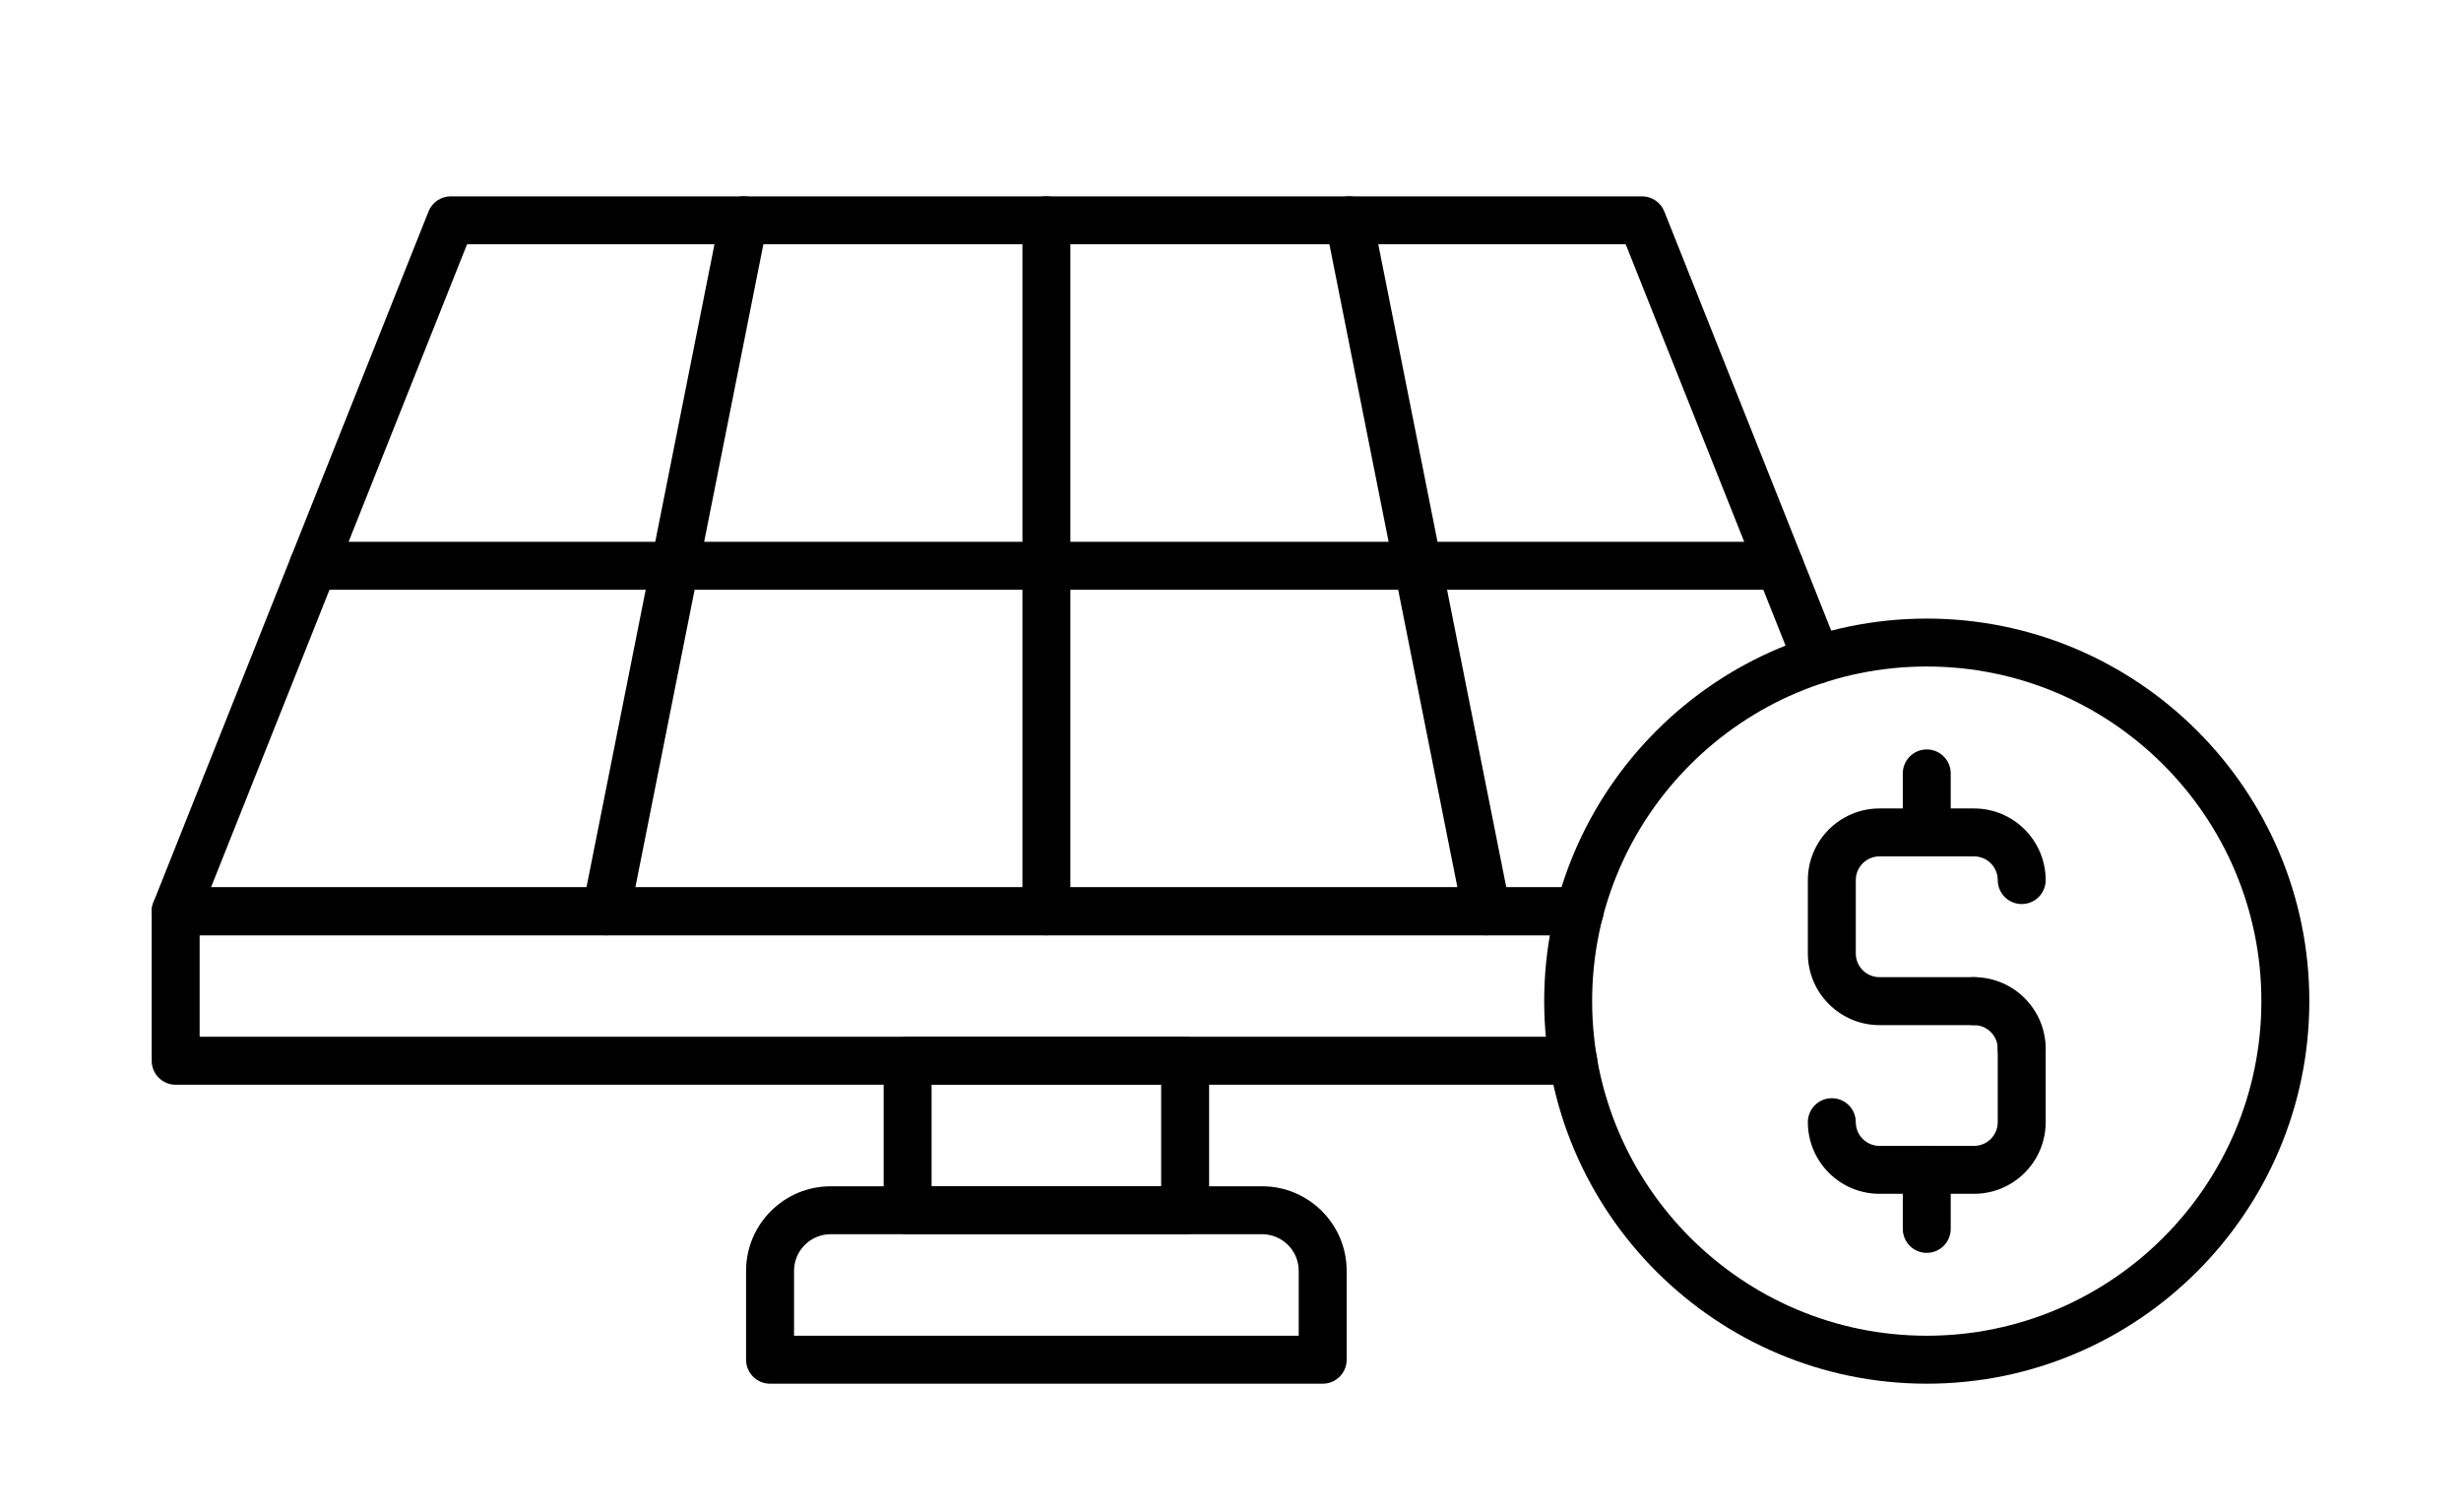
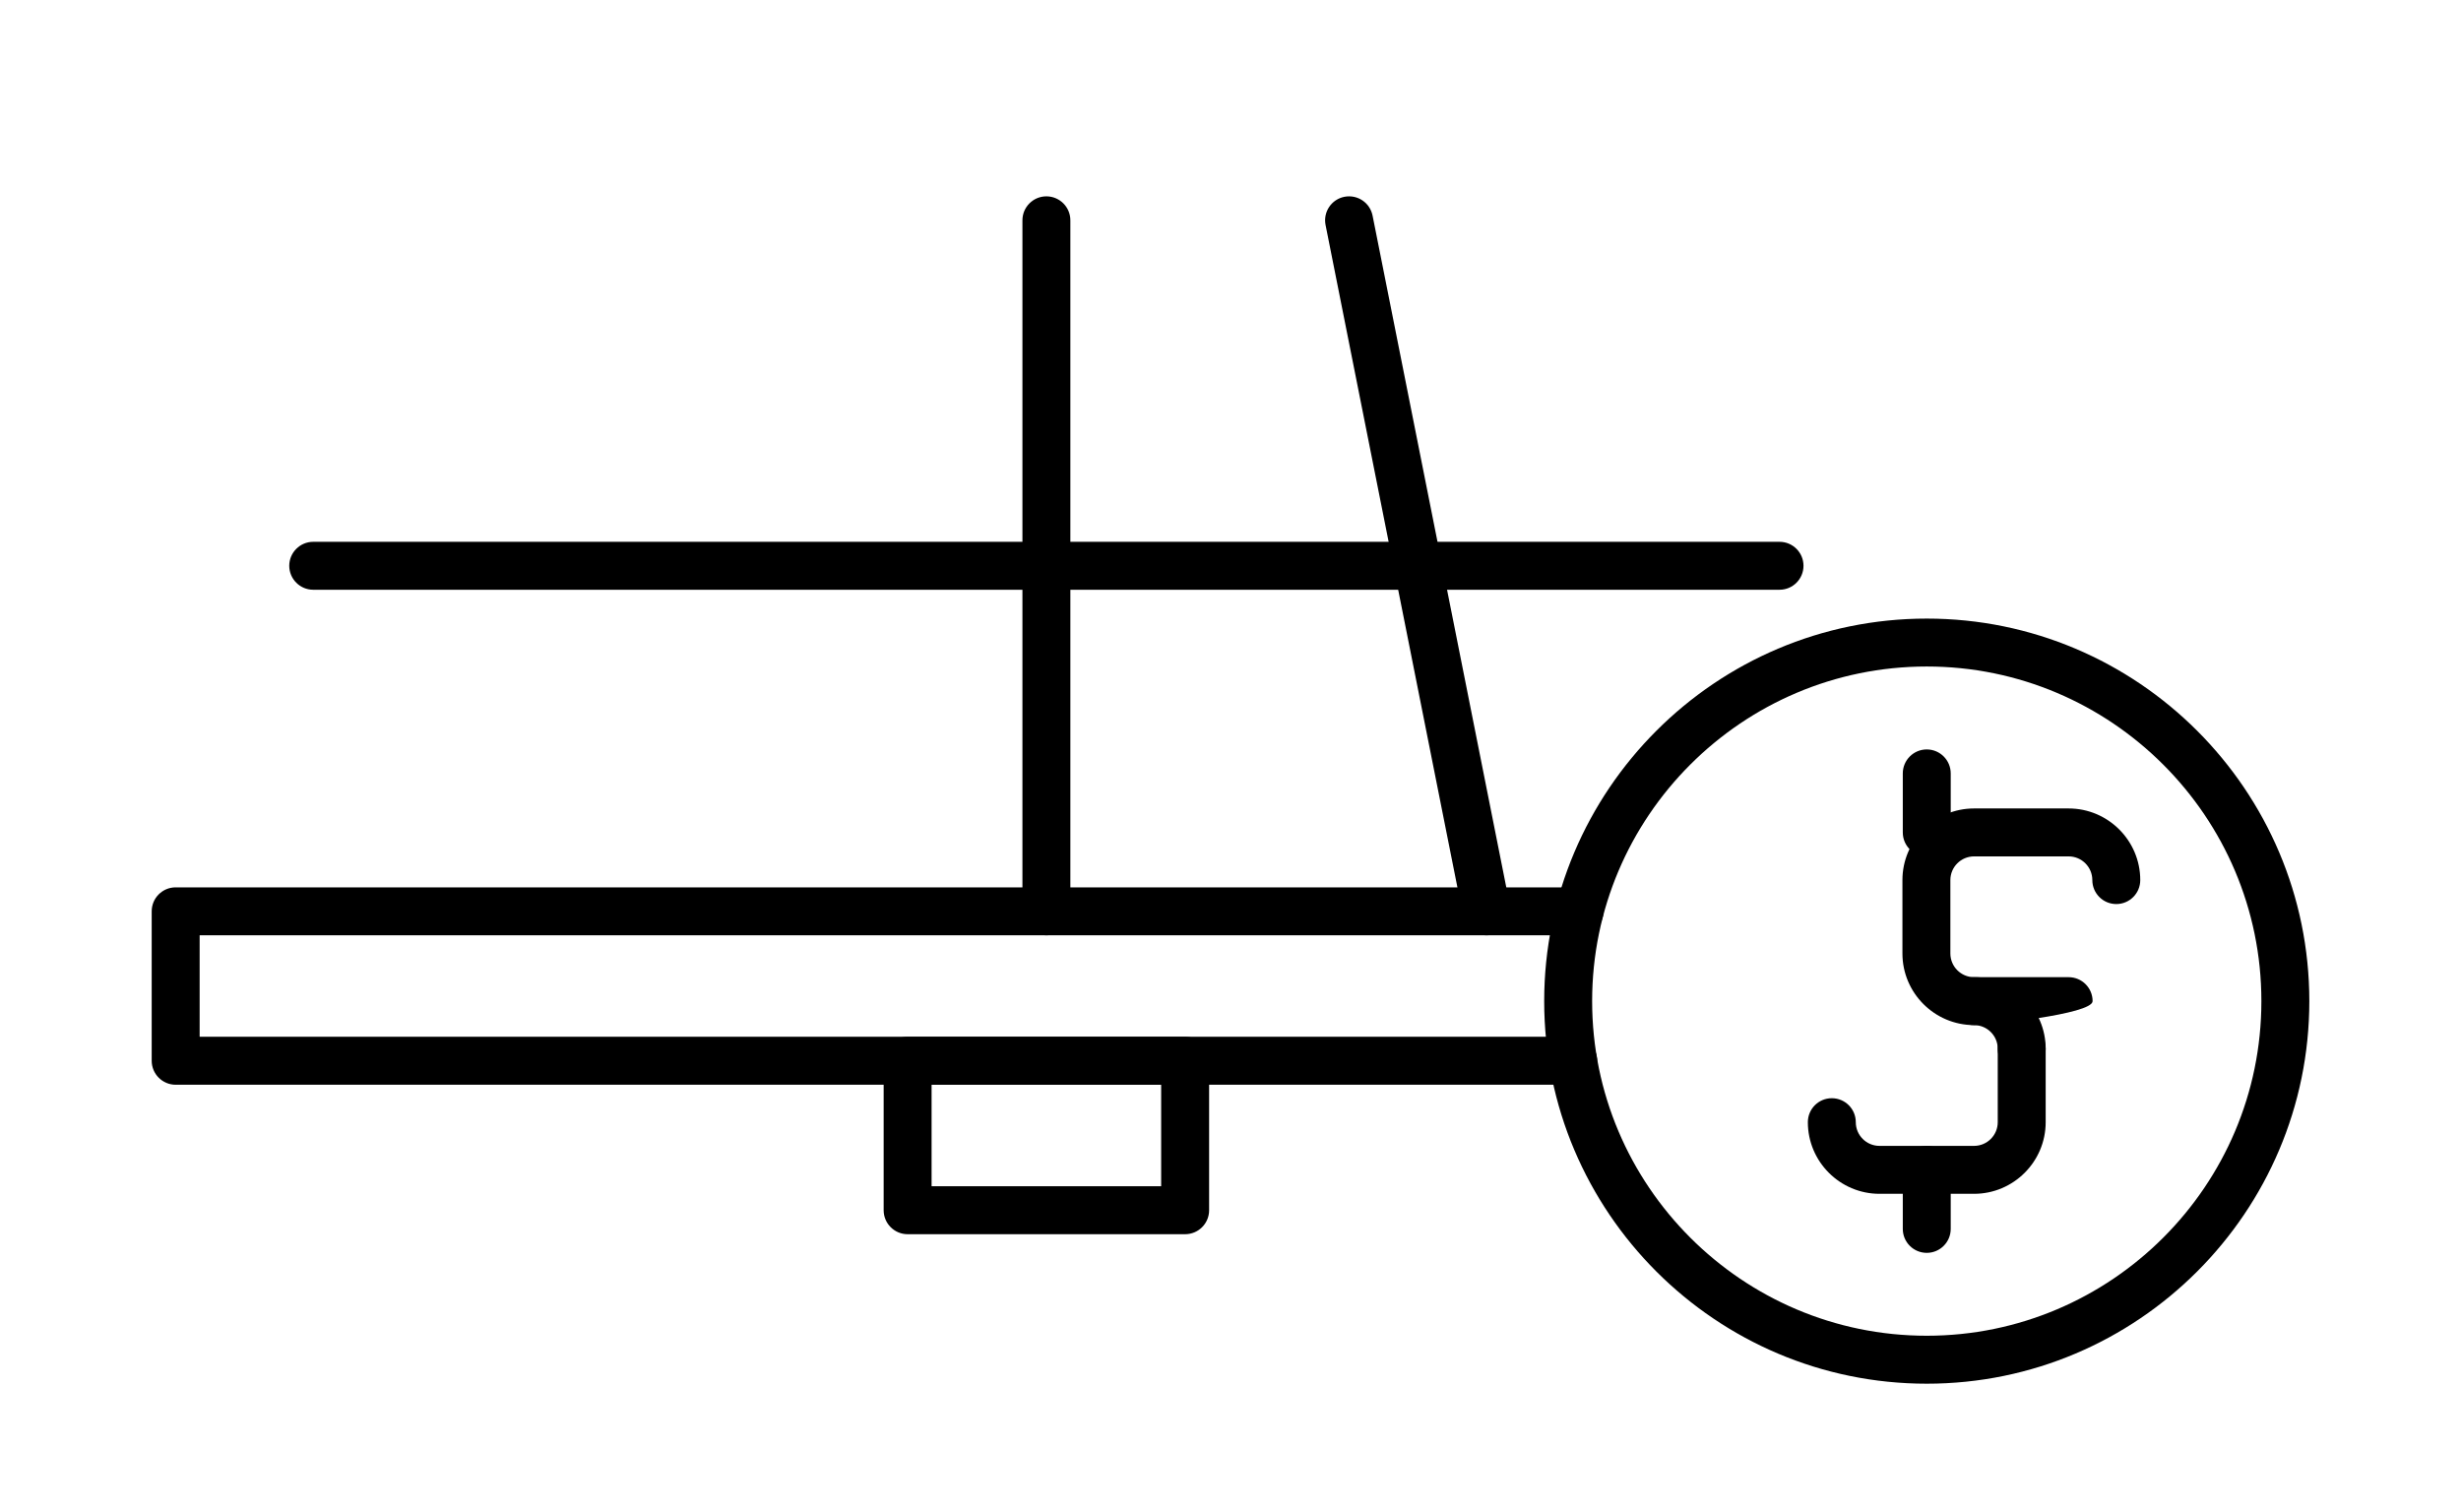
<svg xmlns="http://www.w3.org/2000/svg" id="Layer_1" x="0px" y="0px" viewBox="0 0 1152 708" style="enable-background:new 0 0 1152 708;" xml:space="preserve">
  <g>
-     <path d="M739.36,437.82H82.23c-3.73,0-7.2-1.84-9.29-4.92c-2.09-3.07-2.51-6.99-1.14-10.46l128.8-323.47  c1.69-4.26,5.84-7.07,10.43-7.07h557.6c4.59,0,8.72,2.81,10.43,7.07l81.9,205.69c2.3,5.76-0.52,12.29-6.27,14.58  c-5.75,2.29-12.3-0.52-14.58-6.27L761,114.35H218.63L98.78,415.37h640.58c6.21,0,11.22,5.02,11.22,11.22  S745.56,437.82,739.36,437.82z" />
    <path d="M489.82,437.82c-6.19,0-11.22-5.02-11.22-11.22V103.13c0-6.19,5.03-11.22,11.22-11.22s11.22,5.03,11.22,11.22V426.6  C501.04,432.79,496.01,437.82,489.82,437.82z" />
-     <path d="M283.75,437.82c-0.72,0-1.46-0.07-2.2-0.22c-6.08-1.2-10.02-7.11-8.82-13.2l64.39-323.47c1.21-6.07,7.09-10,13.2-8.82  c6.08,1.21,10.02,7.13,8.82,13.2l-64.39,323.47C293.7,434.11,289.01,437.82,283.75,437.82z" />
    <path d="M695.88,437.82c-5.25,0-9.93-3.69-10.99-9.03L620.5,105.32c-1.21-6.08,2.73-11.99,8.81-13.2  c6.15-1.18,11.97,2.74,13.2,8.82l64.39,323.47c1.21,6.08-2.73,11.99-8.81,13.2C697.34,437.75,696.6,437.82,695.88,437.82z" />
    <path d="M833,276.07H146.62c-6.19,0-11.22-5.03-11.22-11.22s5.03-11.22,11.22-11.22H833c6.21,0,11.22,5.03,11.22,11.22  S839.21,276.07,833,276.07z" />
    <path d="M736.41,507.78H82.23c-6.19,0-11.22-5.02-11.22-11.22V426.6c0-6.21,5.03-11.22,11.22-11.22h657.14  c6.21,0,11.22,5.02,11.22,11.22s-5.02,11.22-11.22,11.22H93.45v47.51h642.96c6.21,0,11.22,5.02,11.22,11.22  S742.62,507.78,736.41,507.78z" />
    <path d="M554.77,577.75H424.86c-6.19,0-11.22-5.02-11.22-11.22v-69.97c0-6.21,5.03-11.22,11.22-11.22h129.91  c6.19,0,11.22,5.02,11.22,11.22v69.97C565.99,572.73,560.96,577.75,554.77,577.75z M436.08,555.3h107.46v-47.53H436.08V555.3z" />
-     <path d="M619.16,647.73h-258.7c-6.19,0-11.22-5.02-11.22-11.22v-41.6c0-21.83,17.76-39.59,39.59-39.59h201.97  c21.83,0,39.58,17.76,39.58,39.59v41.6C630.39,642.7,625.36,647.73,619.16,647.73z M371.68,625.28h236.25v-30.38  c0-9.46-7.7-17.15-17.14-17.15H388.84c-9.46,0-17.15,7.7-17.15,17.15v30.38H371.68z" />
    <path d="M901.92,647.73c-98.74,0-179.08-80.34-179.08-179.08s80.34-179.08,179.08-179.08S1081,369.89,1081,468.65  C1081,567.38,1000.66,647.73,901.92,647.73z M901.92,312c-86.37,0-156.64,70.27-156.64,156.64s70.27,156.64,156.64,156.64  s156.64-70.26,156.64-156.63S988.28,312,901.92,312z" />
    <g>
      <g>
        <g>
          <path d="M946.37,502.18c-6.21,0-11.22-5.02-11.22-11.22c0-6.12-4.97-11.09-11.09-11.09c-6.21,0-11.22-5.02-11.22-11.22     s5.02-11.22,11.22-11.22c18.48,0,33.53,15.05,33.53,33.53C957.59,497.16,952.57,502.18,946.37,502.18z" />
        </g>
        <path d="M901.92,400.89c-6.21,0-11.22-5.02-11.22-11.22v-27.63c0-6.19,5.02-11.22,11.22-11.22s11.22,5.03,11.22,11.22v27.63    C913.14,395.86,908.12,400.89,901.92,400.89z" />
      </g>
-       <path d="M924.06,479.87h-44.27c-18.48,0-33.53-15.05-33.53-33.54v-34.35c0-18.48,15.05-33.53,33.53-33.53h44.27   c18.48,0,33.53,15.05,33.53,33.53c0,6.21-5.02,11.22-11.22,11.22s-11.22-5.02-11.22-11.22c0-6.12-4.97-11.09-11.09-11.09h-44.27   c-6.12,0-11.09,4.97-11.09,11.09v34.35c0,6.13,4.97,11.1,11.09,11.1h44.27c6.21,0,11.22,5.02,11.22,11.22   S930.25,479.87,924.06,479.87z" />
+       <path d="M924.06,479.87c-18.48,0-33.53-15.05-33.53-33.54v-34.35c0-18.48,15.05-33.53,33.53-33.53h44.27   c18.48,0,33.53,15.05,33.53,33.53c0,6.21-5.02,11.22-11.22,11.22s-11.22-5.02-11.22-11.22c0-6.12-4.97-11.09-11.09-11.09h-44.27   c-6.12,0-11.09,4.97-11.09,11.09v34.35c0,6.13,4.97,11.1,11.09,11.1h44.27c6.21,0,11.22,5.02,11.22,11.22   S930.25,479.87,924.06,479.87z" />
      <g>
        <path d="M901.92,586.48c-6.21,0-11.22-5.02-11.22-11.22v-27.64c0-6.21,5.02-11.22,11.22-11.22s11.22,5.02,11.22,11.22v27.64    C913.14,581.45,908.12,586.48,901.92,586.48z" />
      </g>
      <path d="M924.06,558.84h-44.27c-18.48,0-33.53-15.05-33.53-33.53c0-6.21,5.02-11.22,11.22-11.22c6.21,0,11.22,5.02,11.22,11.22   c0,6.12,4.97,11.09,11.09,11.09h44.27c6.12,0,11.09-4.97,11.09-11.09v-34.35c0-6.21,5.02-11.22,11.22-11.22   s11.22,5.02,11.22,11.22v34.35C957.59,543.79,942.54,558.84,924.06,558.84z" />
    </g>
  </g>
</svg>